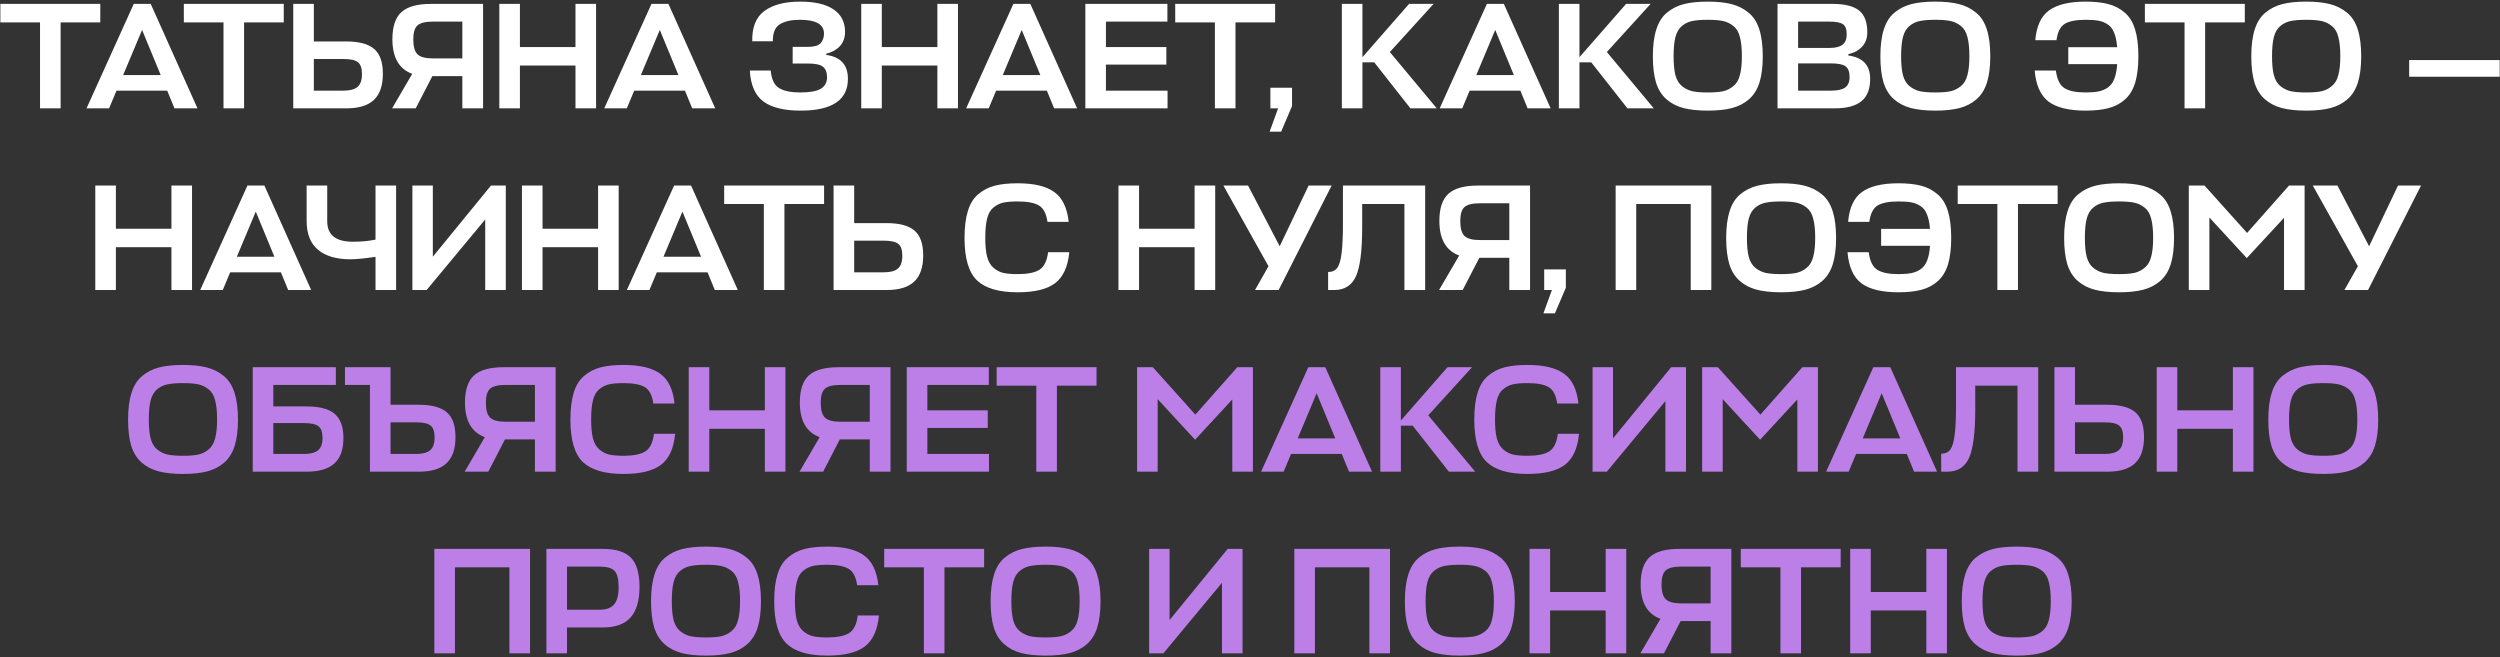
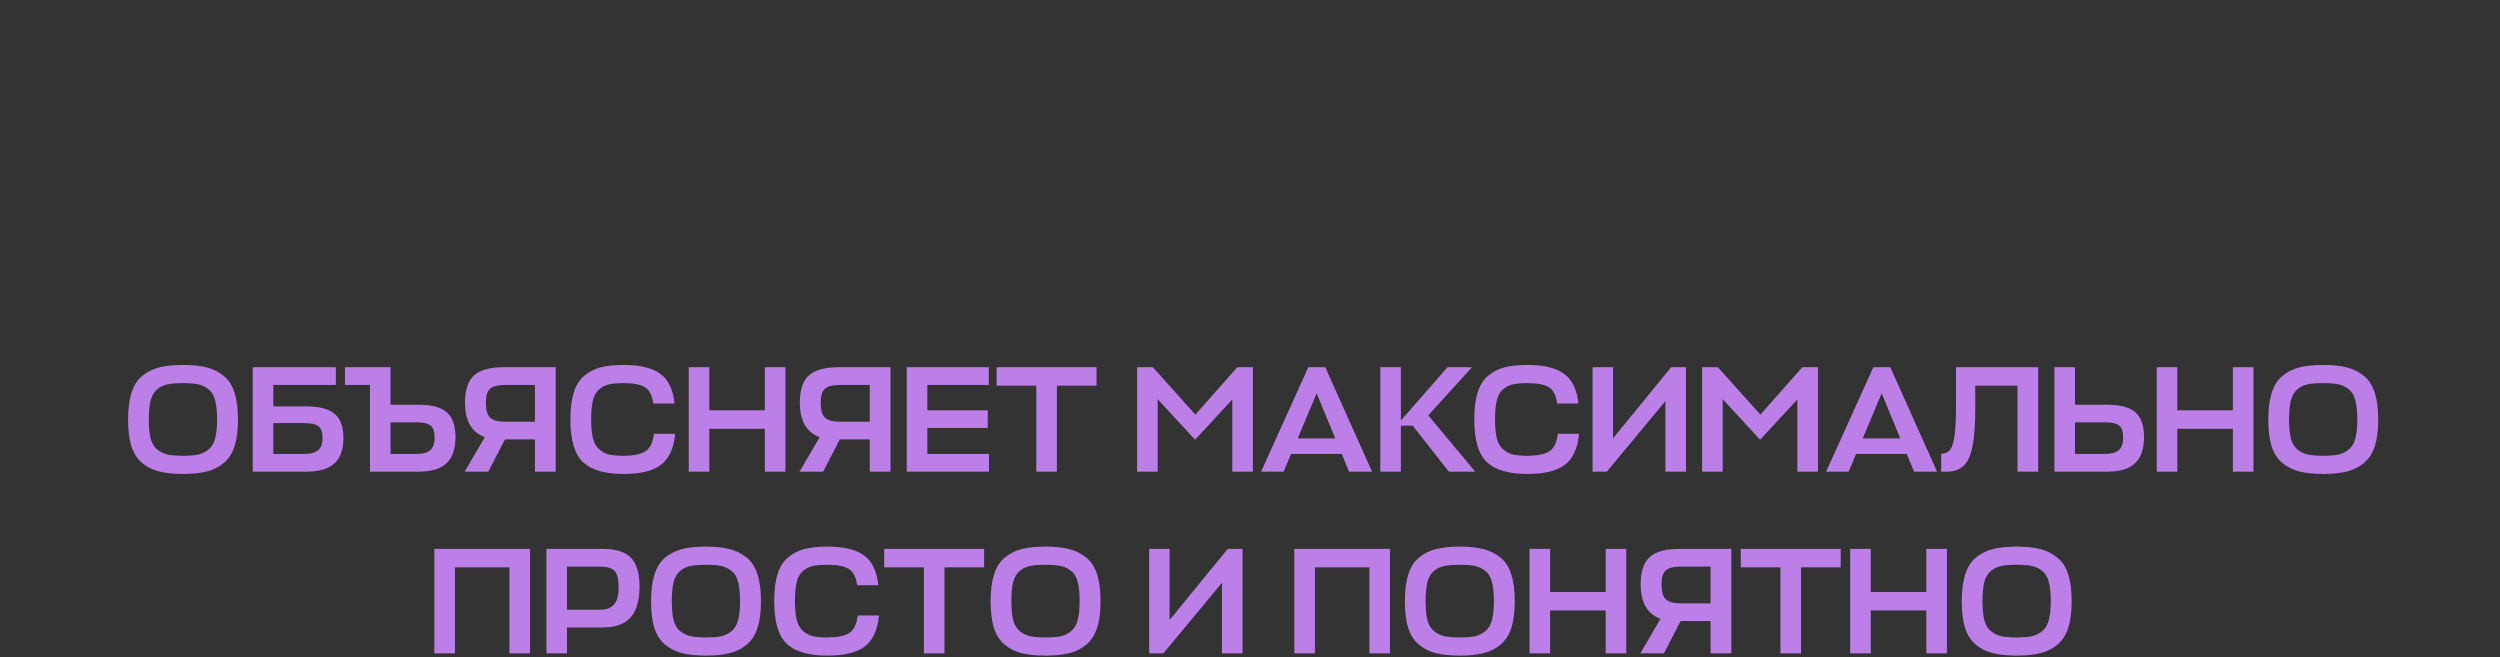
<svg xmlns="http://www.w3.org/2000/svg" width="578" height="152" viewBox="0 0 578 152" fill="none">
  <rect x="0" y="0" width="578" height="152" fill="#333333" stroke="none" />
-   <path d="M23.186 0.901V5.171H14.015V25.051H9.256V5.171H0.086V0.901H23.186ZM20.005 25.051L30.925 0.901H34.845L45.66 25.051H40.34L38.66 20.956H26.935L25.22 25.051H20.005ZM32.85 6.921L28.475 17.351H37.155L32.85 6.921ZM65.603 0.901V5.171H56.432V25.051H51.672V5.171H42.502V0.901H65.603ZM88.518 17.071C88.518 19.801 87.818 21.819 86.418 23.126C85.041 24.409 82.93 25.051 80.083 25.051H67.798V0.901H72.558V9.581H80.013C83.023 9.581 85.193 10.164 86.523 11.331C87.853 12.474 88.518 14.387 88.518 17.071ZM79.348 13.641H72.558V20.956H79.418C80.888 20.956 81.962 20.676 82.638 20.116C83.338 19.532 83.688 18.541 83.688 17.141C83.688 15.764 83.373 14.842 82.743 14.376C82.136 13.886 81.005 13.641 79.348 13.641ZM111.687 25.051H106.892V17.596H99.962L96.112 25.051H90.652L95.307 17.071C92.25 15.951 90.722 13.279 90.722 9.056C90.722 6.139 91.422 4.051 92.822 2.791C94.222 1.531 96.497 0.901 99.647 0.901H111.687V25.051ZM95.552 9.126C95.552 10.806 95.89 11.961 96.567 12.591C97.244 13.197 98.399 13.501 100.032 13.501H106.892V4.996H100.102C98.375 4.996 97.185 5.287 96.532 5.871C95.879 6.431 95.552 7.516 95.552 9.126ZM120.205 0.901V10.876H133.05V0.901H137.81V25.051H133.05V15.146H120.205V25.051H115.445V0.901H120.205ZM139.702 25.051L150.622 0.901H154.542L165.357 25.051H160.037L158.357 20.956H146.632L144.917 25.051H139.702ZM152.547 6.921L148.172 17.351H156.852L152.547 6.921ZM196.039 18.226C196.039 23.126 192.387 25.576 185.084 25.576C181.28 25.576 178.422 24.876 176.509 23.476C174.595 22.052 173.545 19.661 173.359 16.301H178.189C178.375 18.331 179.017 19.684 180.114 20.361C181.21 21.037 182.844 21.376 185.014 21.376C187.207 21.376 188.782 21.096 189.739 20.536C190.719 19.952 191.209 19.066 191.209 17.876C191.209 16.756 190.905 15.951 190.299 15.461C189.715 14.947 188.572 14.691 186.869 14.691H183.264V10.841H186.729C188.199 10.841 189.19 10.561 189.704 10.001C190.24 9.417 190.509 8.671 190.509 7.761C190.509 5.637 188.654 4.576 184.944 4.576C182.937 4.576 181.385 4.926 180.289 5.626C179.192 6.302 178.655 7.609 178.679 9.546H173.919C173.849 6.302 174.782 3.969 176.719 2.546C178.679 1.099 181.432 0.376 184.979 0.376C188.409 0.376 190.999 0.982 192.749 2.196C194.499 3.386 195.374 5.112 195.374 7.376C195.374 8.706 194.977 9.802 194.184 10.666C193.414 11.506 192.364 12.089 191.034 12.416V12.696C194.37 13.162 196.039 15.006 196.039 18.226ZM203.877 0.901V10.876H216.722V0.901H221.482V25.051H216.722V15.146H203.877V25.051H199.117V0.901H203.877ZM223.374 25.051L234.294 0.901H238.214L249.029 25.051H243.709L242.029 20.956H230.304L228.589 25.051H223.374ZM236.219 6.921L231.844 17.351H240.524L236.219 6.921ZM269.938 20.956V25.051H250.933V0.901H269.903V4.996H255.693V10.876H269.658V14.936H255.693V20.956H269.938ZM294.811 0.901V5.171H285.641V25.051H280.881V5.171H271.711V0.901H294.811ZM296.199 30.441H293.539L295.499 25.051H293.714V20.291H298.719V24.526L296.199 30.441ZM332.18 25.051H326.09L317.725 14.411H314.995V25.051H310.235V0.901H314.995V13.221L325.775 0.901H331.445L321.33 12.031L332.18 25.051ZM332.852 25.051L343.772 0.901H347.692L358.507 25.051H353.187L351.507 20.956H339.782L338.067 25.051H332.852ZM345.697 6.921L341.322 17.351H350.002L345.697 6.921ZM382.356 25.051H376.266L367.901 14.411H365.171V25.051H360.411V0.901H365.171V13.221L375.951 0.901H381.621L371.506 12.031L382.356 25.051ZM400.446 24.981C398.929 25.377 397.062 25.576 394.846 25.576C392.629 25.576 390.751 25.377 389.211 24.981C387.694 24.584 386.387 23.907 385.291 22.951C384.194 21.994 383.389 20.711 382.876 19.101C382.386 17.467 382.141 15.437 382.141 13.011C382.141 10.514 382.409 8.437 382.946 6.781C383.482 5.101 384.311 3.806 385.431 2.896C386.574 1.962 387.881 1.309 389.351 0.936C390.844 0.562 392.676 0.376 394.846 0.376C396.992 0.376 398.801 0.562 400.271 0.936C401.764 1.309 403.082 1.962 404.226 2.896C405.369 3.806 406.209 5.101 406.746 6.781C407.282 8.437 407.551 10.514 407.551 13.011C407.551 15.437 407.294 17.467 406.781 19.101C406.267 20.711 405.462 21.994 404.366 22.951C403.269 23.907 401.962 24.584 400.446 24.981ZM391.276 21.096C392.186 21.282 393.376 21.376 394.846 21.376C396.316 21.376 397.494 21.282 398.381 21.096C399.267 20.886 400.061 20.489 400.761 19.906C401.484 19.322 401.986 18.471 402.266 17.351C402.569 16.231 402.721 14.784 402.721 13.011C402.721 11.167 402.569 9.686 402.266 8.566C401.986 7.422 401.484 6.571 400.761 6.011C400.037 5.427 399.232 5.042 398.346 4.856C397.482 4.669 396.316 4.576 394.846 4.576C393.352 4.576 392.162 4.669 391.276 4.856C390.412 5.019 389.619 5.392 388.896 5.976C388.172 6.559 387.659 7.422 387.356 8.566C387.076 9.686 386.936 11.167 386.936 13.011C386.936 14.807 387.076 16.266 387.356 17.386C387.659 18.482 388.161 19.322 388.861 19.906C389.584 20.489 390.389 20.886 391.276 21.096ZM427.342 12.521V12.836C430.702 13.279 432.382 15.076 432.382 18.226C432.382 20.582 431.706 22.309 430.352 23.406C428.999 24.502 426.934 25.051 424.157 25.051H410.962V0.901H423.667C426.514 0.901 428.567 1.414 429.827 2.441C431.087 3.444 431.717 5.124 431.717 7.481C431.717 8.811 431.321 9.907 430.527 10.771C429.757 11.634 428.696 12.217 427.342 12.521ZM423.317 14.656H415.722V20.956H423.387C424.834 20.956 425.896 20.722 426.572 20.256C427.272 19.766 427.622 18.949 427.622 17.806C427.622 16.592 427.307 15.764 426.677 15.321C426.071 14.877 424.951 14.656 423.317 14.656ZM422.897 4.996H415.722V11.086H422.967C424.321 11.086 425.324 10.841 425.977 10.351C426.631 9.861 426.957 9.044 426.957 7.901C426.957 6.757 426.666 5.987 426.082 5.591C425.499 5.194 424.437 4.996 422.897 4.996ZM453.048 24.981C451.531 25.377 449.665 25.576 447.448 25.576C445.231 25.576 443.353 25.377 441.813 24.981C440.296 24.584 438.99 23.907 437.893 22.951C436.796 21.994 435.991 20.711 435.478 19.101C434.988 17.467 434.743 15.437 434.743 13.011C434.743 10.514 435.011 8.437 435.548 6.781C436.085 5.101 436.913 3.806 438.033 2.896C439.176 1.962 440.483 1.309 441.953 0.936C443.446 0.562 445.278 0.376 447.448 0.376C449.595 0.376 451.403 0.562 452.873 0.936C454.366 1.309 455.685 1.962 456.828 2.896C457.971 3.806 458.811 5.101 459.348 6.781C459.885 8.437 460.153 10.514 460.153 13.011C460.153 15.437 459.896 17.467 459.383 19.101C458.87 20.711 458.065 21.994 456.968 22.951C455.871 23.907 454.565 24.584 453.048 24.981ZM443.878 21.096C444.788 21.282 445.978 21.376 447.448 21.376C448.918 21.376 450.096 21.282 450.983 21.096C451.87 20.886 452.663 20.489 453.363 19.906C454.086 19.322 454.588 18.471 454.868 17.351C455.171 16.231 455.323 14.784 455.323 13.011C455.323 11.167 455.171 9.686 454.868 8.566C454.588 7.422 454.086 6.571 453.363 6.011C452.64 5.427 451.835 5.042 450.948 4.856C450.085 4.669 448.918 4.576 447.448 4.576C445.955 4.576 444.765 4.669 443.878 4.856C443.015 5.019 442.221 5.392 441.498 5.976C440.775 6.559 440.261 7.422 439.958 8.566C439.678 9.686 439.538 11.167 439.538 13.011C439.538 14.807 439.678 16.266 439.958 17.386C440.261 18.482 440.763 19.322 441.463 19.906C442.186 20.489 442.991 20.886 443.878 21.096ZM475.317 16.301C475.574 18.331 476.227 19.684 477.277 20.361C478.327 21.037 479.972 21.376 482.212 21.376C483.425 21.376 484.429 21.294 485.222 21.131C486.015 20.967 486.727 20.664 487.357 20.221C488.01 19.754 488.5 19.089 488.827 18.226C489.177 17.339 489.399 16.207 489.492 14.831H478.187V10.911H489.492C489.375 9.534 489.142 8.426 488.792 7.586C488.465 6.722 487.975 6.081 487.322 5.661C486.669 5.217 485.957 4.926 485.187 4.786C484.417 4.646 483.425 4.576 482.212 4.576C479.995 4.576 478.374 4.891 477.347 5.521C476.344 6.151 475.714 7.411 475.457 9.301H470.557C470.837 6.034 471.899 3.736 473.742 2.406C475.609 1.052 478.42 0.376 482.177 0.376C484.254 0.376 486.004 0.562 487.427 0.936C488.874 1.309 490.134 1.962 491.207 2.896C492.304 3.806 493.109 5.101 493.622 6.781C494.135 8.437 494.392 10.514 494.392 13.011C494.392 15.437 494.147 17.467 493.657 19.101C493.167 20.711 492.397 21.994 491.347 22.951C490.297 23.907 489.037 24.584 487.567 24.981C486.12 25.377 484.335 25.576 482.212 25.576C478.339 25.576 475.469 24.876 473.602 23.476C471.759 22.052 470.697 19.661 470.417 16.301H475.317ZM518.996 0.901V5.171H509.826V25.051H505.066V5.171H495.896V0.901H518.996ZM538.805 24.981C537.288 25.377 535.422 25.576 533.205 25.576C530.988 25.576 529.11 25.377 527.57 24.981C526.053 24.584 524.747 23.907 523.65 22.951C522.553 21.994 521.748 20.711 521.235 19.101C520.745 17.467 520.5 15.437 520.5 13.011C520.5 10.514 520.768 8.437 521.305 6.781C521.842 5.101 522.67 3.806 523.79 2.896C524.933 1.962 526.24 1.309 527.71 0.936C529.203 0.562 531.035 0.376 533.205 0.376C535.352 0.376 537.16 0.562 538.63 0.936C540.123 1.309 541.442 1.962 542.585 2.896C543.728 3.806 544.568 5.101 545.105 6.781C545.642 8.437 545.91 10.514 545.91 13.011C545.91 15.437 545.653 17.467 545.14 19.101C544.627 20.711 543.822 21.994 542.725 22.951C541.628 23.907 540.322 24.584 538.805 24.981ZM529.635 21.096C530.545 21.282 531.735 21.376 533.205 21.376C534.675 21.376 535.853 21.282 536.74 21.096C537.627 20.886 538.42 20.489 539.12 19.906C539.843 19.322 540.345 18.471 540.625 17.351C540.928 16.231 541.08 14.784 541.08 13.011C541.08 11.167 540.928 9.686 540.625 8.566C540.345 7.422 539.843 6.571 539.12 6.011C538.397 5.427 537.592 5.042 536.705 4.856C535.842 4.669 534.675 4.576 533.205 4.576C531.712 4.576 530.522 4.669 529.635 4.856C528.772 5.019 527.978 5.392 527.255 5.976C526.532 6.559 526.018 7.422 525.715 8.566C525.435 9.686 525.295 11.167 525.295 13.011C525.295 14.807 525.435 16.266 525.715 17.386C526.018 18.482 526.52 19.322 527.22 19.906C527.943 20.489 528.748 20.886 529.635 21.096ZM577.929 13.886V17.736H556.999V13.886H577.929ZM26.792 42.901V52.876H39.637V42.901H44.397V67.051H39.637V57.146H26.792V67.051H22.032V42.901H26.792ZM46.289 67.051L57.209 42.901H61.129L71.944 67.051H66.624L64.944 62.956H53.219L51.504 67.051H46.289ZM59.134 48.921L54.759 59.351H63.439L59.134 48.921ZM70.895 51.091V42.901H75.655V51.161C75.655 54.311 77.626 55.886 81.57 55.886C83.553 55.886 85.303 55.722 86.82 55.396V42.901H91.58V67.051H86.82V59.386C84.253 59.759 82.316 59.946 81.01 59.946C77.766 59.946 75.27 59.211 73.52 57.741C71.77 56.271 70.895 54.054 70.895 51.091ZM100.072 42.901V59.351L113.512 42.901H116.942V67.051H112.182V50.741L98.637 67.051H95.347V42.901H100.072ZM125.434 42.901V52.876H138.279V42.901H143.039V67.051H138.279V57.146H125.434V67.051H120.674V42.901H125.434ZM144.932 67.051L155.852 42.901H159.772L170.587 67.051H165.267L163.587 62.956H151.862L150.147 67.051H144.932ZM157.777 48.921L153.402 59.351H162.082L157.777 48.921ZM190.529 42.901V47.171H181.359V67.051H176.599V47.171H167.429V42.901H190.529ZM213.445 59.071C213.445 61.801 212.745 63.819 211.345 65.126C209.968 66.409 207.857 67.051 205.01 67.051H192.725V42.901H197.485V51.581H204.94C207.95 51.581 210.12 52.164 211.45 53.331C212.78 54.474 213.445 56.387 213.445 59.071ZM204.275 55.641H197.485V62.956H204.345C205.815 62.956 206.888 62.676 207.565 62.116C208.265 61.532 208.615 60.541 208.615 59.141C208.615 57.764 208.3 56.842 207.67 56.376C207.063 55.886 205.932 55.641 204.275 55.641ZM242.32 58.301H247.22C246.893 61.684 245.797 64.076 243.93 65.476C242.087 66.876 239.205 67.576 235.285 67.576C230.968 67.576 227.842 66.666 225.905 64.846C223.968 63.002 223 59.724 223 55.011C223 52.514 223.257 50.437 223.77 48.781C224.283 47.101 225.088 45.806 226.185 44.896C227.282 43.962 228.542 43.309 229.965 42.936C231.412 42.562 233.185 42.376 235.285 42.376C239.088 42.376 241.912 43.052 243.755 44.406C245.622 45.736 246.73 48.034 247.08 51.301H242.18C241.9 49.387 241.247 48.127 240.22 47.521C239.193 46.891 237.548 46.576 235.285 46.576C233.885 46.576 232.765 46.669 231.925 46.856C231.108 47.042 230.35 47.427 229.65 48.011C228.973 48.571 228.495 49.422 228.215 50.566C227.935 51.686 227.795 53.167 227.795 55.011C227.795 56.784 227.935 58.231 228.215 59.351C228.518 60.471 229.008 61.322 229.685 61.906C230.362 62.489 231.12 62.886 231.96 63.096C232.8 63.282 233.908 63.376 235.285 63.376C237.572 63.376 239.252 63.037 240.325 62.361C241.398 61.684 242.063 60.331 242.32 58.301ZM263.349 42.901V52.876H276.194V42.901H280.954V67.051H276.194V57.146H263.349V67.051H258.589V42.901H263.349ZM295.622 67.051H290.162L293.277 61.556L282.847 42.901H288.552L295.867 56.936L302.552 42.901H307.872L295.622 67.051ZM314.935 52.561C314.935 57.974 314.457 61.742 313.5 63.866C312.543 65.989 310.863 67.051 308.46 67.051H307.06V62.886C308.017 62.886 308.728 62.559 309.195 61.906C309.662 61.229 309.988 60.109 310.175 58.546C310.385 56.982 310.49 54.637 310.49 51.511V42.901H329.495V67.051H324.7V47.171H314.935V52.561ZM353.748 67.051H348.953V59.596H342.023L338.173 67.051H332.713L337.368 59.071C334.311 57.951 332.783 55.279 332.783 51.056C332.783 48.139 333.483 46.051 334.883 44.791C336.283 43.531 338.558 42.901 341.708 42.901H353.748V67.051ZM337.613 51.126C337.613 52.806 337.951 53.961 338.628 54.591C339.304 55.197 340.459 55.501 342.093 55.501H348.953V46.996H342.163C340.436 46.996 339.246 47.287 338.593 47.871C337.939 48.431 337.613 49.516 337.613 51.126ZM359.5 72.441H356.84L358.8 67.051H357.015V62.291H362.02V66.526L359.5 72.441ZM395.656 42.901V67.051H390.896V47.171H378.296V67.051H373.536V42.901H395.656ZM417.399 66.981C415.882 67.377 414.015 67.576 411.799 67.576C409.582 67.576 407.704 67.377 406.164 66.981C404.647 66.584 403.34 65.907 402.244 64.951C401.147 63.994 400.342 62.711 399.829 61.101C399.339 59.467 399.094 57.437 399.094 55.011C399.094 52.514 399.362 50.437 399.899 48.781C400.435 47.101 401.264 45.806 402.384 44.896C403.527 43.962 404.834 43.309 406.304 42.936C407.797 42.562 409.629 42.376 411.799 42.376C413.945 42.376 415.754 42.562 417.224 42.936C418.717 43.309 420.035 43.962 421.179 44.896C422.322 45.806 423.162 47.101 423.699 48.781C424.235 50.437 424.504 52.514 424.504 55.011C424.504 57.437 424.247 59.467 423.734 61.101C423.22 62.711 422.415 63.994 421.319 64.951C420.222 65.907 418.915 66.584 417.399 66.981ZM408.229 63.096C409.139 63.282 410.329 63.376 411.799 63.376C413.269 63.376 414.447 63.282 415.334 63.096C416.22 62.886 417.014 62.489 417.714 61.906C418.437 61.322 418.939 60.471 419.219 59.351C419.522 58.231 419.674 56.784 419.674 55.011C419.674 53.167 419.522 51.686 419.219 50.566C418.939 49.422 418.437 48.571 417.714 48.011C416.99 47.427 416.185 47.042 415.299 46.856C414.435 46.669 413.269 46.576 411.799 46.576C410.305 46.576 409.115 46.669 408.229 46.856C407.365 47.019 406.572 47.392 405.849 47.976C405.125 48.559 404.612 49.422 404.309 50.566C404.029 51.686 403.889 53.167 403.889 55.011C403.889 56.807 404.029 58.266 404.309 59.386C404.612 60.482 405.114 61.322 405.814 61.906C406.537 62.489 407.342 62.886 408.229 63.096ZM432.045 58.301C432.302 60.331 432.955 61.684 434.005 62.361C435.055 63.037 436.7 63.376 438.94 63.376C440.154 63.376 441.157 63.294 441.95 63.131C442.744 62.967 443.455 62.664 444.085 62.221C444.739 61.754 445.229 61.089 445.555 60.226C445.905 59.339 446.127 58.207 446.22 56.831H434.915V52.911H446.22C446.104 51.534 445.87 50.426 445.52 49.586C445.194 48.722 444.704 48.081 444.05 47.661C443.397 47.217 442.685 46.926 441.915 46.786C441.145 46.646 440.154 46.576 438.94 46.576C436.724 46.576 435.102 46.891 434.075 47.521C433.072 48.151 432.442 49.411 432.185 51.301H427.285C427.565 48.034 428.627 45.736 430.47 44.406C432.337 43.052 435.149 42.376 438.905 42.376C440.982 42.376 442.732 42.562 444.155 42.936C445.602 43.309 446.862 43.962 447.935 44.896C449.032 45.806 449.837 47.101 450.35 48.781C450.864 50.437 451.12 52.514 451.12 55.011C451.12 57.437 450.875 59.467 450.385 61.101C449.895 62.711 449.125 63.994 448.075 64.951C447.025 65.907 445.765 66.584 444.295 66.981C442.849 67.377 441.064 67.576 438.94 67.576C435.067 67.576 432.197 66.876 430.33 65.476C428.487 64.052 427.425 61.661 427.145 58.301H432.045ZM475.725 42.901V47.171H466.555V67.051H461.795V47.171H452.625V42.901H475.725ZM495.533 66.981C494.017 67.377 492.15 67.576 489.933 67.576C487.717 67.576 485.838 67.377 484.298 66.981C482.782 66.584 481.475 65.907 480.378 64.951C479.282 63.994 478.477 62.711 477.963 61.101C477.473 59.467 477.228 57.437 477.228 55.011C477.228 52.514 477.497 50.437 478.033 48.781C478.57 47.101 479.398 45.806 480.518 44.896C481.662 43.962 482.968 43.309 484.438 42.936C485.932 42.562 487.763 42.376 489.933 42.376C492.08 42.376 493.888 42.562 495.358 42.936C496.852 43.309 498.17 43.962 499.313 44.896C500.457 45.806 501.297 47.101 501.833 48.781C502.37 50.437 502.638 52.514 502.638 55.011C502.638 57.437 502.382 59.467 501.868 61.101C501.355 62.711 500.55 63.994 499.453 64.951C498.357 65.907 497.05 66.584 495.533 66.981ZM486.363 63.096C487.273 63.282 488.463 63.376 489.933 63.376C491.403 63.376 492.582 63.282 493.468 63.096C494.355 62.886 495.148 62.489 495.848 61.906C496.572 61.322 497.073 60.471 497.353 59.351C497.657 58.231 497.808 56.784 497.808 55.011C497.808 53.167 497.657 51.686 497.353 50.566C497.073 49.422 496.572 48.571 495.848 48.011C495.125 47.427 494.32 47.042 493.433 46.856C492.57 46.669 491.403 46.576 489.933 46.576C488.44 46.576 487.25 46.669 486.363 46.856C485.5 47.019 484.707 47.392 483.983 47.976C483.26 48.559 482.747 49.422 482.443 50.566C482.163 51.686 482.023 53.167 482.023 55.011C482.023 56.807 482.163 58.266 482.443 59.386C482.747 60.482 483.248 61.322 483.948 61.906C484.672 62.489 485.477 62.886 486.363 63.096ZM519.455 59.666L510.81 50.286V67.051H506.05V42.901H509.69L519.525 53.856L529.22 42.901H532.825V67.051H528.065V50.356L519.455 59.666ZM547.492 67.051H542.032L545.147 61.556L534.717 42.901H540.422L547.737 56.936L554.422 42.901H559.742L547.492 67.051Z" fill="white" />
  <path d="M47.916 108.981C46.4 109.377 44.533 109.576 42.316 109.576C40.1 109.576 38.221 109.377 36.681 108.981C35.165 108.584 33.858 107.907 32.761 106.951C31.665 105.994 30.86 104.711 30.346 103.101C29.856 101.467 29.611 99.437 29.611 97.011C29.611 94.514 29.88 92.437 30.416 90.781C30.953 89.101 31.781 87.806 32.901 86.896C34.045 85.962 35.351 85.309 36.821 84.936C38.315 84.562 40.146 84.376 42.316 84.376C44.463 84.376 46.271 84.562 47.741 84.936C49.235 85.309 50.553 85.962 51.696 86.896C52.84 87.806 53.68 89.101 54.216 90.781C54.753 92.437 55.021 94.514 55.021 97.011C55.021 99.437 54.765 101.467 54.251 103.101C53.738 104.711 52.933 105.994 51.836 106.951C50.74 107.907 49.433 108.584 47.916 108.981ZM38.746 105.096C39.656 105.282 40.846 105.376 42.316 105.376C43.786 105.376 44.965 105.282 45.851 105.096C46.738 104.886 47.531 104.489 48.231 103.906C48.955 103.322 49.456 102.471 49.736 101.351C50.04 100.231 50.191 98.784 50.191 97.011C50.191 95.167 50.04 93.686 49.736 92.566C49.456 91.422 48.955 90.571 48.231 90.011C47.508 89.427 46.703 89.042 45.816 88.856C44.953 88.669 43.786 88.576 42.316 88.576C40.823 88.576 39.633 88.669 38.746 88.856C37.883 89.019 37.09 89.392 36.366 89.976C35.643 90.559 35.13 91.422 34.826 92.566C34.546 93.686 34.406 95.167 34.406 97.011C34.406 98.807 34.546 100.266 34.826 101.386C35.13 102.482 35.631 103.322 36.331 103.906C37.055 104.489 37.86 104.886 38.746 105.096ZM77.368 95.681C78.721 96.801 79.398 98.679 79.398 101.316C79.398 103.952 78.698 105.901 77.298 107.161C75.898 108.421 73.763 109.051 70.893 109.051H58.433V84.901H77.648V88.996H63.193V93.966H70.823C73.856 93.966 76.038 94.537 77.368 95.681ZM70.263 97.816H63.193V104.956H70.333C71.78 104.956 72.841 104.676 73.518 104.116C74.218 103.556 74.568 102.599 74.568 101.246C74.568 99.916 74.253 99.017 73.623 98.551C73.016 98.061 71.896 97.816 70.263 97.816ZM105.308 101.071C105.308 103.801 104.608 105.819 103.208 107.126C101.831 108.409 99.719 109.051 96.873 109.051H85.532V88.996H79.757V84.901H90.293V93.581H96.802C99.812 93.581 101.983 94.164 103.313 95.331C104.643 96.474 105.308 98.387 105.308 101.071ZM96.138 97.641H90.293V104.956H96.207C97.677 104.956 98.751 104.676 99.427 104.116C100.128 103.532 100.478 102.541 100.478 101.141C100.478 99.787 100.163 98.866 99.532 98.376C98.926 97.886 97.794 97.641 96.138 97.641ZM128.469 109.051H123.674V101.596H116.744L112.894 109.051H107.434L112.089 101.071C109.033 99.951 107.504 97.279 107.504 93.056C107.504 90.139 108.204 88.051 109.604 86.791C111.004 85.531 113.279 84.901 116.429 84.901H128.469V109.051ZM112.334 93.126C112.334 94.806 112.673 95.961 113.349 96.591C114.026 97.197 115.181 97.501 116.814 97.501H123.674V88.996H116.884C115.158 88.996 113.968 89.287 113.314 89.871C112.661 90.431 112.334 91.516 112.334 93.126ZM151.197 100.301H156.097C155.77 103.684 154.674 106.076 152.807 107.476C150.964 108.876 148.082 109.576 144.162 109.576C139.845 109.576 136.719 108.666 134.782 106.846C132.845 105.002 131.877 101.724 131.877 97.011C131.877 94.514 132.134 92.437 132.647 90.781C133.16 89.101 133.965 87.806 135.062 86.896C136.159 85.962 137.419 85.309 138.842 84.936C140.289 84.562 142.062 84.376 144.162 84.376C147.965 84.376 150.789 85.052 152.632 86.406C154.499 87.736 155.607 90.034 155.957 93.301H151.057C150.777 91.387 150.124 90.127 149.097 89.521C148.07 88.891 146.425 88.576 144.162 88.576C142.762 88.576 141.642 88.669 140.802 88.856C139.985 89.042 139.227 89.427 138.527 90.011C137.85 90.571 137.372 91.422 137.092 92.566C136.812 93.686 136.672 95.167 136.672 97.011C136.672 98.784 136.812 100.231 137.092 101.351C137.395 102.471 137.885 103.322 138.562 103.906C139.239 104.489 139.997 104.886 140.837 105.096C141.677 105.282 142.785 105.376 144.162 105.376C146.449 105.376 148.129 105.037 149.202 104.361C150.275 103.684 150.94 102.331 151.197 100.301ZM163.989 84.901V94.876H176.834V84.901H181.594V109.051H176.834V99.146H163.989V109.051H159.229V84.901H163.989ZM205.886 109.051H201.091V101.596H194.161L190.311 109.051H184.851L189.506 101.071C186.45 99.951 184.921 97.279 184.921 93.056C184.921 90.139 185.621 88.051 187.021 86.791C188.421 85.531 190.696 84.901 193.846 84.901H205.886V109.051ZM189.751 93.126C189.751 94.806 190.09 95.961 190.766 96.591C191.443 97.197 192.598 97.501 194.231 97.501H201.091V88.996H194.301C192.575 88.996 191.385 89.287 190.731 89.871C190.078 90.431 189.751 91.516 189.751 93.126ZM228.649 104.956V109.051H209.644V84.901H228.614V88.996H214.404V94.876H228.369V98.936H214.404V104.956H228.649ZM253.522 84.901V89.171H244.352V109.051H239.592V89.171H230.422V84.901H253.522ZM276.301 101.666L267.656 92.286V109.051H262.896V84.901H266.536L276.371 95.856L286.066 84.901H289.671V109.051H284.911V92.356L276.301 101.666ZM291.562 109.051L302.483 84.901H306.403L317.218 109.051H311.898L310.218 104.956H298.493L296.778 109.051H291.562ZM304.408 90.921L300.033 101.351H308.713L304.408 90.921ZM341.066 109.051H334.976L326.611 98.411H323.881V109.051H319.121V84.901H323.881V97.221L334.661 84.901H340.331L330.216 96.031L341.066 109.051ZM360.172 100.301H365.072C364.745 103.684 363.648 106.076 361.782 107.476C359.938 108.876 357.057 109.576 353.137 109.576C348.82 109.576 345.693 108.666 343.757 106.846C341.82 105.002 340.852 101.724 340.852 97.011C340.852 94.514 341.108 92.437 341.622 90.781C342.135 89.101 342.94 87.806 344.037 86.896C345.133 85.962 346.393 85.309 347.817 84.936C349.263 84.562 351.037 84.376 353.137 84.376C356.94 84.376 359.763 85.052 361.607 86.406C363.473 87.736 364.582 90.034 364.932 93.301H360.032C359.752 91.387 359.098 90.127 358.072 89.521C357.045 88.891 355.4 88.576 353.137 88.576C351.737 88.576 350.617 88.669 349.777 88.856C348.96 89.042 348.202 89.427 347.502 90.011C346.825 90.571 346.347 91.422 346.067 92.566C345.787 93.686 345.647 95.167 345.647 97.011C345.647 98.784 345.787 100.231 346.067 101.351C346.37 102.471 346.86 103.322 347.537 103.906C348.213 104.489 348.972 104.886 349.812 105.096C350.652 105.282 351.76 105.376 353.137 105.376C355.423 105.376 357.103 105.037 358.177 104.361C359.25 103.684 359.915 102.331 360.172 100.301ZM372.928 84.901V101.351L386.368 84.901H389.798V109.051H385.038V92.741L371.493 109.051H368.203V84.901H372.928ZM406.936 101.666L398.291 92.286V109.051H393.531V84.901H397.171L407.006 95.856L416.701 84.901H420.306V109.051H415.546V92.356L406.936 101.666ZM422.197 109.051L433.117 84.901H437.037L447.852 109.051H442.532L440.852 104.956H429.127L427.412 109.051H422.197ZM435.042 90.921L430.667 101.351H439.347L435.042 90.921ZM456.678 94.561C456.678 99.974 456.2 103.742 455.243 105.866C454.286 107.989 452.606 109.051 450.203 109.051H448.803V104.886C449.76 104.886 450.471 104.559 450.938 103.906C451.405 103.229 451.731 102.109 451.918 100.546C452.128 98.982 452.233 96.637 452.233 93.511V84.901H471.238V109.051H466.443V89.171H456.678V94.561ZM495.701 101.071C495.701 103.801 495.001 105.819 493.601 107.126C492.224 108.409 490.112 109.051 487.266 109.051H474.981V84.901H479.741V93.581H487.196C490.206 93.581 492.376 94.164 493.706 95.331C495.036 96.474 495.701 98.387 495.701 101.071ZM486.531 97.641H479.741V104.956H486.601C488.071 104.956 489.144 104.676 489.821 104.116C490.521 103.532 490.871 102.541 490.871 101.141C490.871 99.764 490.556 98.842 489.926 98.376C489.319 97.886 488.187 97.641 486.531 97.641ZM503.393 84.901V94.876H516.238V84.901H520.998V109.051H516.238V99.146H503.393V109.051H498.633V84.901H503.393ZM542.736 108.981C541.219 109.377 539.352 109.576 537.136 109.576C534.919 109.576 533.041 109.377 531.501 108.981C529.984 108.584 528.677 107.907 527.581 106.951C526.484 105.994 525.679 104.711 525.166 103.101C524.676 101.467 524.431 99.437 524.431 97.011C524.431 94.514 524.699 92.437 525.236 90.781C525.772 89.101 526.601 87.806 527.721 86.896C528.864 85.962 530.171 85.309 531.641 84.936C533.134 84.562 534.966 84.376 537.136 84.376C539.282 84.376 541.091 84.562 542.561 84.936C544.054 85.309 545.372 85.962 546.516 86.896C547.659 87.806 548.499 89.101 549.036 90.781C549.572 92.437 549.841 94.514 549.841 97.011C549.841 99.437 549.584 101.467 549.071 103.101C548.557 104.711 547.752 105.994 546.656 106.951C545.559 107.907 544.252 108.584 542.736 108.981ZM533.566 105.096C534.476 105.282 535.666 105.376 537.136 105.376C538.606 105.376 539.784 105.282 540.671 105.096C541.557 104.886 542.351 104.489 543.051 103.906C543.774 103.322 544.276 102.471 544.556 101.351C544.859 100.231 545.011 98.784 545.011 97.011C545.011 95.167 544.859 93.686 544.556 92.566C544.276 91.422 543.774 90.571 543.051 90.011C542.327 89.427 541.522 89.042 540.636 88.856C539.772 88.669 538.606 88.576 537.136 88.576C535.642 88.576 534.452 88.669 533.566 88.856C532.702 89.019 531.909 89.392 531.186 89.976C530.462 90.559 529.949 91.422 529.646 92.566C529.366 93.686 529.226 95.167 529.226 97.011C529.226 98.807 529.366 100.266 529.646 101.386C529.949 102.482 530.451 103.322 531.151 103.906C531.874 104.489 532.679 104.886 533.566 105.096ZM122.543 126.901V151.051H117.783V131.171H105.183V151.051H100.423V126.901H122.543ZM147.856 135.686C147.856 138.882 147.156 141.251 145.756 142.791C144.379 144.307 142.268 145.066 139.421 145.066H131.091V151.051H126.331V126.901H139.351C142.361 126.901 144.531 127.577 145.861 128.931C147.191 130.284 147.856 132.536 147.856 135.686ZM138.546 130.996H131.091V140.971H138.616C140.133 140.971 141.241 140.574 141.941 139.781C142.664 138.987 143.026 137.646 143.026 135.756C143.026 133.889 142.711 132.629 142.081 131.976C141.451 131.322 140.273 130.996 138.546 130.996ZM168.827 150.981C167.31 151.377 165.444 151.576 163.227 151.576C161.01 151.576 159.132 151.377 157.592 150.981C156.075 150.584 154.769 149.907 153.672 148.951C152.575 147.994 151.77 146.711 151.257 145.101C150.767 143.467 150.522 141.437 150.522 139.011C150.522 136.514 150.79 134.437 151.327 132.781C151.864 131.101 152.692 129.806 153.812 128.896C154.955 127.962 156.262 127.309 157.732 126.936C159.225 126.562 161.057 126.376 163.227 126.376C165.374 126.376 167.182 126.562 168.652 126.936C170.145 127.309 171.464 127.962 172.607 128.896C173.75 129.806 174.59 131.101 175.127 132.781C175.664 134.437 175.932 136.514 175.932 139.011C175.932 141.437 175.675 143.467 175.162 145.101C174.649 146.711 173.844 147.994 172.747 148.951C171.65 149.907 170.344 150.584 168.827 150.981ZM159.657 147.096C160.567 147.282 161.757 147.376 163.227 147.376C164.697 147.376 165.875 147.282 166.762 147.096C167.649 146.886 168.442 146.489 169.142 145.906C169.865 145.322 170.367 144.471 170.647 143.351C170.95 142.231 171.102 140.784 171.102 139.011C171.102 137.167 170.95 135.686 170.647 134.566C170.367 133.422 169.865 132.571 169.142 132.011C168.419 131.427 167.614 131.042 166.727 130.856C165.864 130.669 164.697 130.576 163.227 130.576C161.734 130.576 160.544 130.669 159.657 130.856C158.794 131.019 158 131.392 157.277 131.976C156.554 132.559 156.04 133.422 155.737 134.566C155.457 135.686 155.317 137.167 155.317 139.011C155.317 140.807 155.457 142.266 155.737 143.386C156.04 144.482 156.542 145.322 157.242 145.906C157.965 146.489 158.77 146.886 159.657 147.096ZM198.314 142.301H203.214C202.887 145.684 201.79 148.076 199.924 149.476C198.08 150.876 195.199 151.576 191.279 151.576C186.962 151.576 183.835 150.666 181.899 148.846C179.962 147.002 178.994 143.724 178.994 139.011C178.994 136.514 179.25 134.437 179.764 132.781C180.277 131.101 181.082 129.806 182.179 128.896C183.275 127.962 184.535 127.309 185.959 126.936C187.405 126.562 189.179 126.376 191.279 126.376C195.082 126.376 197.905 127.052 199.749 128.406C201.615 129.736 202.724 132.034 203.074 135.301H198.174C197.894 133.387 197.24 132.127 196.214 131.521C195.187 130.891 193.542 130.576 191.279 130.576C189.879 130.576 188.759 130.669 187.919 130.856C187.102 131.042 186.344 131.427 185.644 132.011C184.967 132.571 184.489 133.422 184.209 134.566C183.929 135.686 183.789 137.167 183.789 139.011C183.789 140.784 183.929 142.231 184.209 143.351C184.512 144.471 185.002 145.322 185.679 145.906C186.355 146.489 187.114 146.886 187.954 147.096C188.794 147.282 189.902 147.376 191.279 147.376C193.565 147.376 195.245 147.037 196.319 146.361C197.392 145.684 198.057 144.331 198.314 142.301ZM227.529 126.901V131.171H218.359V151.051H213.599V131.171H204.429V126.901H227.529ZM247.338 150.981C245.821 151.377 243.954 151.576 241.738 151.576C239.521 151.576 237.643 151.377 236.103 150.981C234.586 150.584 233.279 149.907 232.183 148.951C231.086 147.994 230.281 146.711 229.768 145.101C229.278 143.467 229.033 141.437 229.033 139.011C229.033 136.514 229.301 134.437 229.838 132.781C230.374 131.101 231.203 129.806 232.323 128.896C233.466 127.962 234.773 127.309 236.243 126.936C237.736 126.562 239.568 126.376 241.738 126.376C243.884 126.376 245.693 126.562 247.163 126.936C248.656 127.309 249.974 127.962 251.118 128.896C252.261 129.806 253.101 131.101 253.638 132.781C254.174 134.437 254.443 136.514 254.443 139.011C254.443 141.437 254.186 143.467 253.673 145.101C253.159 146.711 252.354 147.994 251.258 148.951C250.161 149.907 248.854 150.584 247.338 150.981ZM238.168 147.096C239.078 147.282 240.268 147.376 241.738 147.376C243.208 147.376 244.386 147.282 245.273 147.096C246.159 146.886 246.953 146.489 247.653 145.906C248.376 145.322 248.878 144.471 249.158 143.351C249.461 142.231 249.613 140.784 249.613 139.011C249.613 137.167 249.461 135.686 249.158 134.566C248.878 133.422 248.376 132.571 247.653 132.011C246.929 131.427 246.124 131.042 245.238 130.856C244.374 130.669 243.208 130.576 241.738 130.576C240.244 130.576 239.054 130.669 238.168 130.856C237.304 131.019 236.511 131.392 235.788 131.976C235.064 132.559 234.551 133.422 234.248 134.566C233.968 135.686 233.828 137.167 233.828 139.011C233.828 140.807 233.968 142.266 234.248 143.386C234.551 144.482 235.053 145.322 235.753 145.906C236.476 146.489 237.281 146.886 238.168 147.096ZM270.407 126.901V143.351L283.847 126.901H287.277V151.051H282.517V134.741L268.972 151.051H265.682V126.901H270.407ZM321.366 126.901V151.051H316.606V131.171H304.006V151.051H299.246V126.901H321.366ZM343.109 150.981C341.592 151.377 339.726 151.576 337.509 151.576C335.292 151.576 333.414 151.377 331.874 150.981C330.357 150.584 329.051 149.907 327.954 148.951C326.857 147.994 326.052 146.711 325.539 145.101C325.049 143.467 324.804 141.437 324.804 139.011C324.804 136.514 325.072 134.437 325.609 132.781C326.146 131.101 326.974 129.806 328.094 128.896C329.237 127.962 330.544 127.309 332.014 126.936C333.507 126.562 335.339 126.376 337.509 126.376C339.656 126.376 341.464 126.562 342.934 126.936C344.427 127.309 345.746 127.962 346.889 128.896C348.032 129.806 348.872 131.101 349.409 132.781C349.946 134.437 350.214 136.514 350.214 139.011C350.214 141.437 349.957 143.467 349.444 145.101C348.931 146.711 348.126 147.994 347.029 148.951C345.932 149.907 344.626 150.584 343.109 150.981ZM333.939 147.096C334.849 147.282 336.039 147.376 337.509 147.376C338.979 147.376 340.157 147.282 341.044 147.096C341.931 146.886 342.724 146.489 343.424 145.906C344.147 145.322 344.649 144.471 344.929 143.351C345.232 142.231 345.384 140.784 345.384 139.011C345.384 137.167 345.232 135.686 344.929 134.566C344.649 133.422 344.147 132.571 343.424 132.011C342.701 131.427 341.896 131.042 341.009 130.856C340.146 130.669 338.979 130.576 337.509 130.576C336.016 130.576 334.826 130.669 333.939 130.856C333.076 131.019 332.282 131.392 331.559 131.976C330.836 132.559 330.322 133.422 330.019 134.566C329.739 135.686 329.599 137.167 329.599 139.011C329.599 140.807 329.739 142.266 330.019 143.386C330.322 144.482 330.824 145.322 331.524 145.906C332.247 146.489 333.052 146.886 333.939 147.096ZM358.386 126.901V136.876H371.231V126.901H375.991V151.051H371.231V141.146H358.386V151.051H353.626V126.901H358.386ZM400.283 151.051H395.488V143.596H388.558L384.708 151.051H379.248L383.903 143.071C380.847 141.951 379.318 139.279 379.318 135.056C379.318 132.139 380.018 130.051 381.418 128.791C382.818 127.531 385.093 126.901 388.243 126.901H400.283V151.051ZM384.148 135.126C384.148 136.806 384.487 137.961 385.163 138.591C385.84 139.197 386.995 139.501 388.628 139.501H395.488V130.996H388.698C386.972 130.996 385.782 131.287 385.128 131.871C384.475 132.431 384.148 133.516 384.148 135.126ZM425.566 126.901V131.171H416.396V151.051H411.636V131.171H402.466V126.901H425.566ZM432.522 126.901V136.876H445.367V126.901H450.127V151.051H445.367V141.146H432.522V151.051H427.762V126.901H432.522ZM471.864 150.981C470.347 151.377 468.481 151.576 466.264 151.576C464.047 151.576 462.169 151.377 460.629 150.981C459.112 150.584 457.806 149.907 456.709 148.951C455.612 147.994 454.807 146.711 454.294 145.101C453.804 143.467 453.559 141.437 453.559 139.011C453.559 136.514 453.827 134.437 454.364 132.781C454.901 131.101 455.729 129.806 456.849 128.896C457.992 127.962 459.299 127.309 460.769 126.936C462.262 126.562 464.094 126.376 466.264 126.376C468.411 126.376 470.219 126.562 471.689 126.936C473.182 127.309 474.501 127.962 475.644 128.896C476.787 129.806 477.627 131.101 478.164 132.781C478.701 134.437 478.969 136.514 478.969 139.011C478.969 141.437 478.712 143.467 478.199 145.101C477.686 146.711 476.881 147.994 475.784 148.951C474.687 149.907 473.381 150.584 471.864 150.981ZM462.694 147.096C463.604 147.282 464.794 147.376 466.264 147.376C467.734 147.376 468.912 147.282 469.799 147.096C470.686 146.886 471.479 146.489 472.179 145.906C472.902 145.322 473.404 144.471 473.684 143.351C473.987 142.231 474.139 140.784 474.139 139.011C474.139 137.167 473.987 135.686 473.684 134.566C473.404 133.422 472.902 132.571 472.179 132.011C471.456 131.427 470.651 131.042 469.764 130.856C468.901 130.669 467.734 130.576 466.264 130.576C464.771 130.576 463.581 130.669 462.694 130.856C461.831 131.019 461.037 131.392 460.314 131.976C459.591 132.559 459.077 133.422 458.774 134.566C458.494 135.686 458.354 137.167 458.354 139.011C458.354 140.807 458.494 142.266 458.774 143.386C459.077 144.482 459.579 145.322 460.279 145.906C461.002 146.489 461.807 146.886 462.694 147.096Z" fill="#BC7FE8" />
</svg>